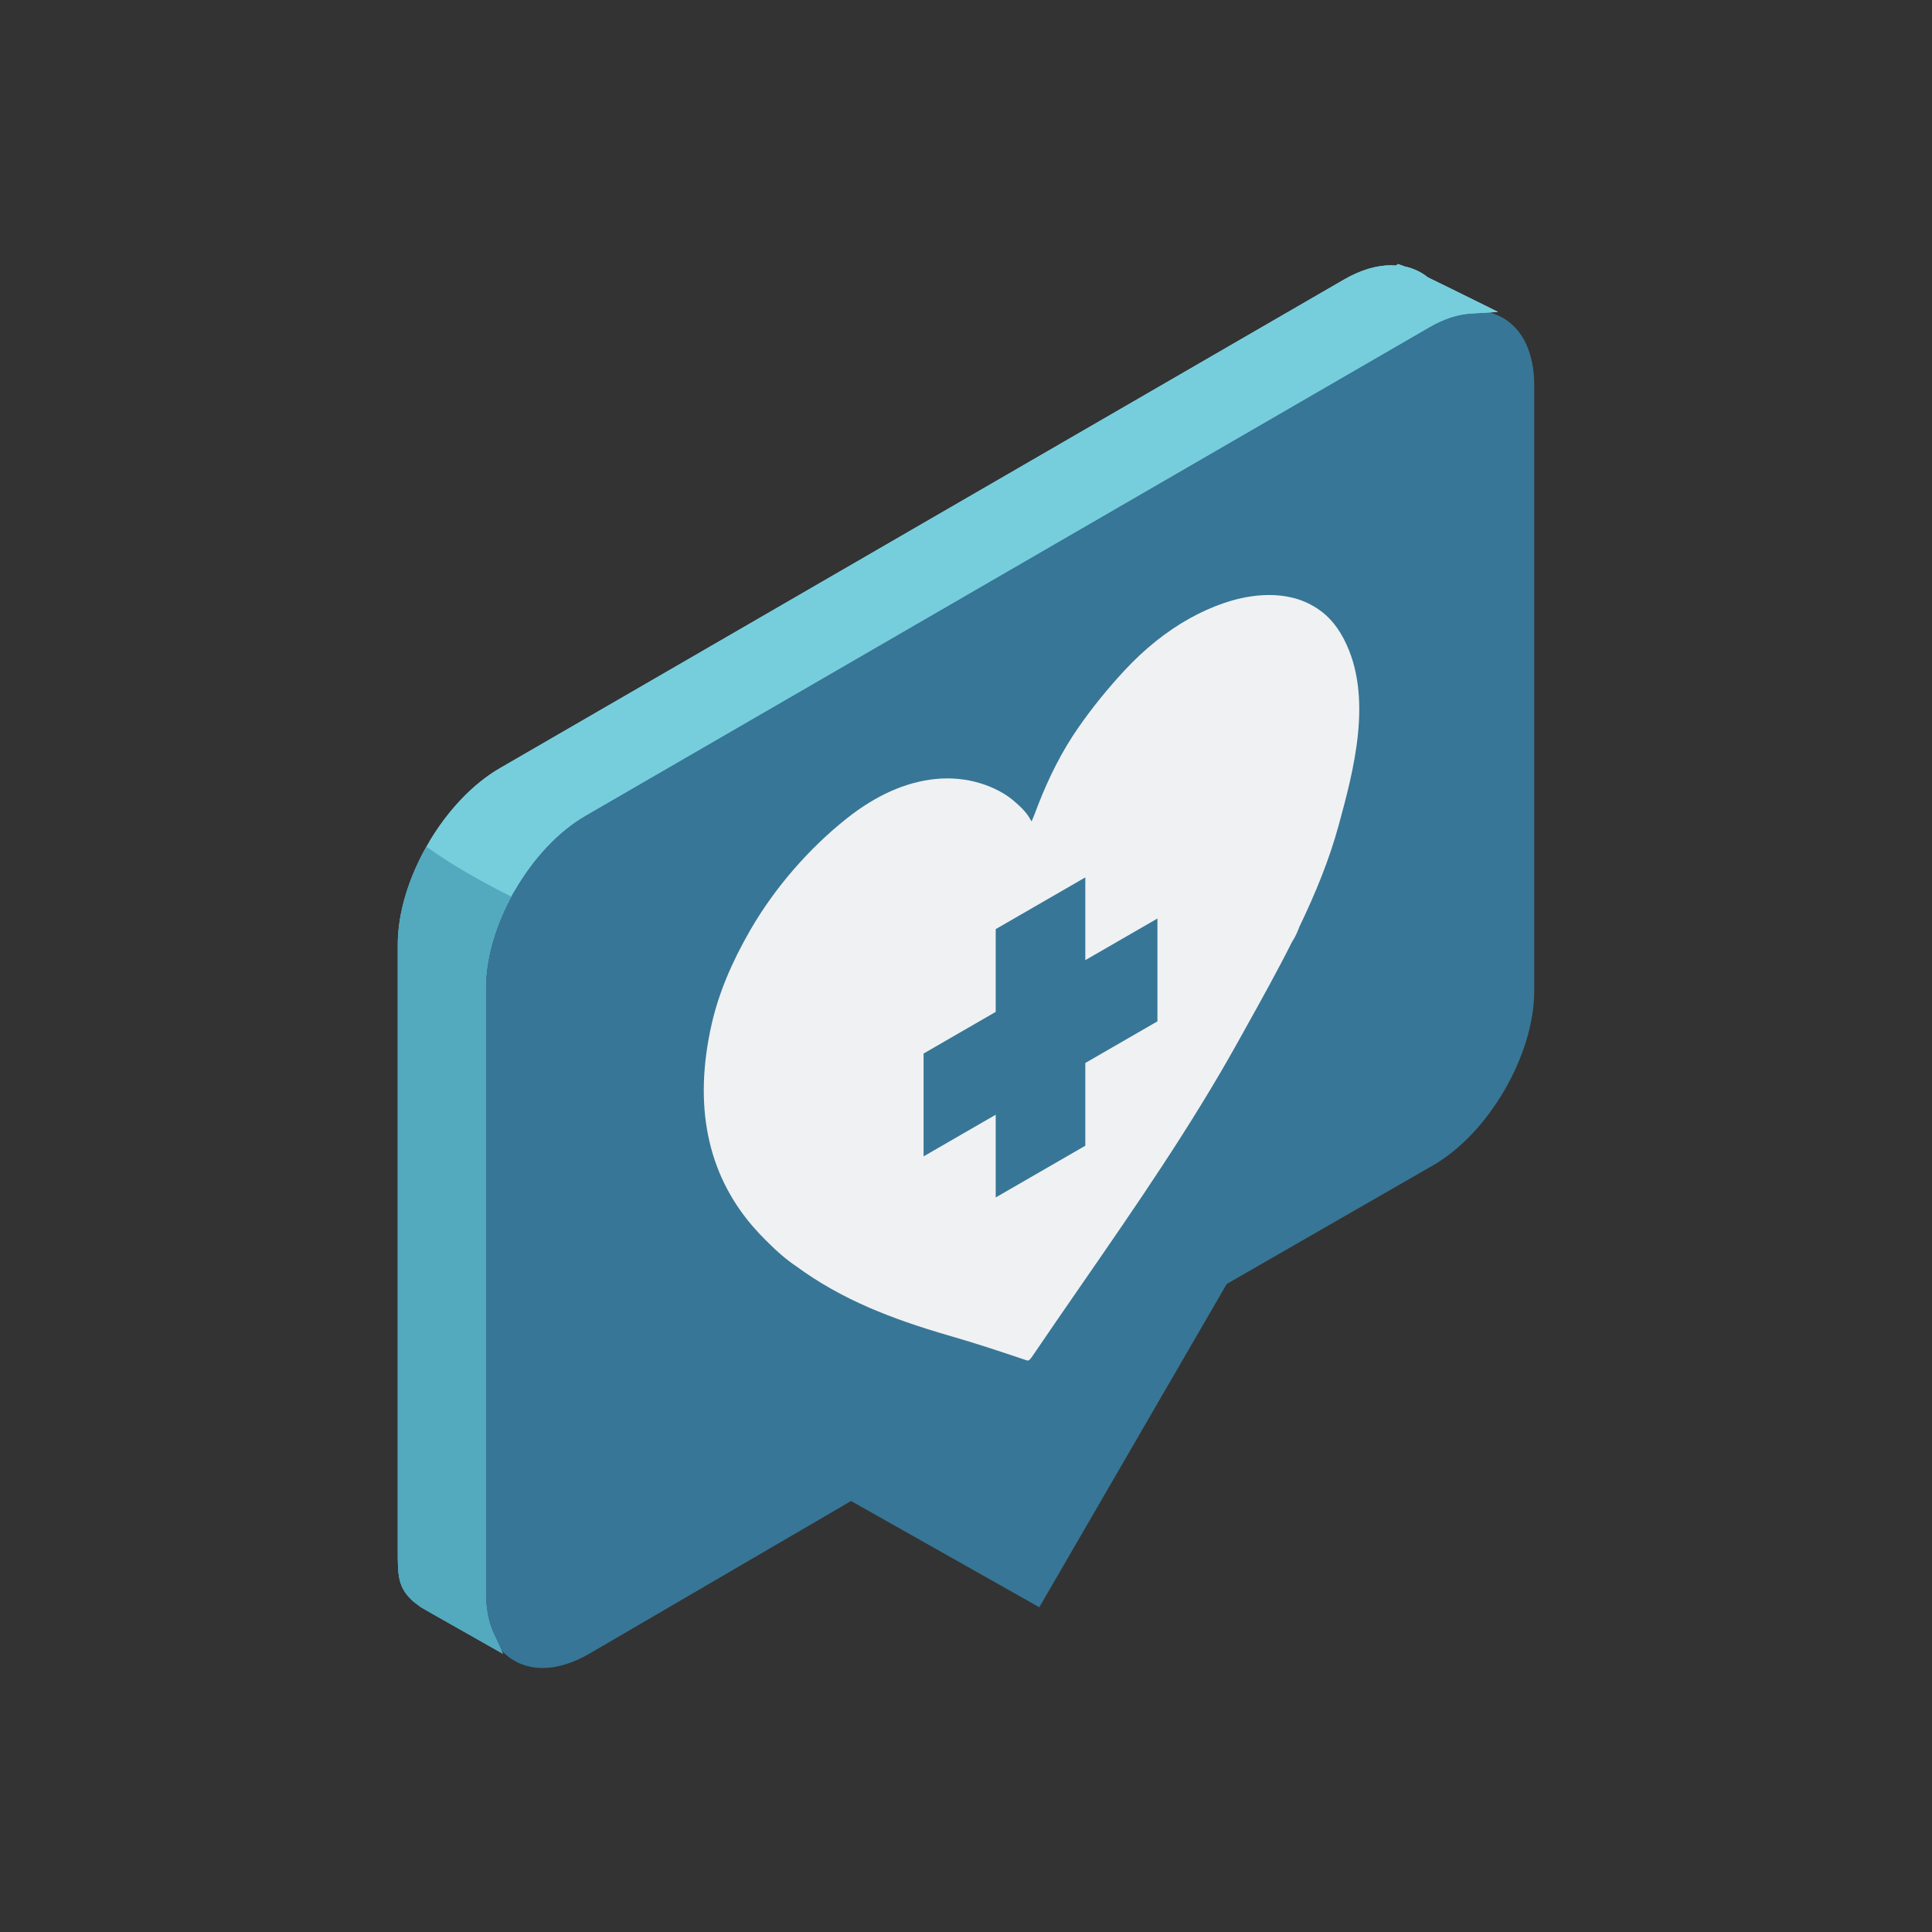
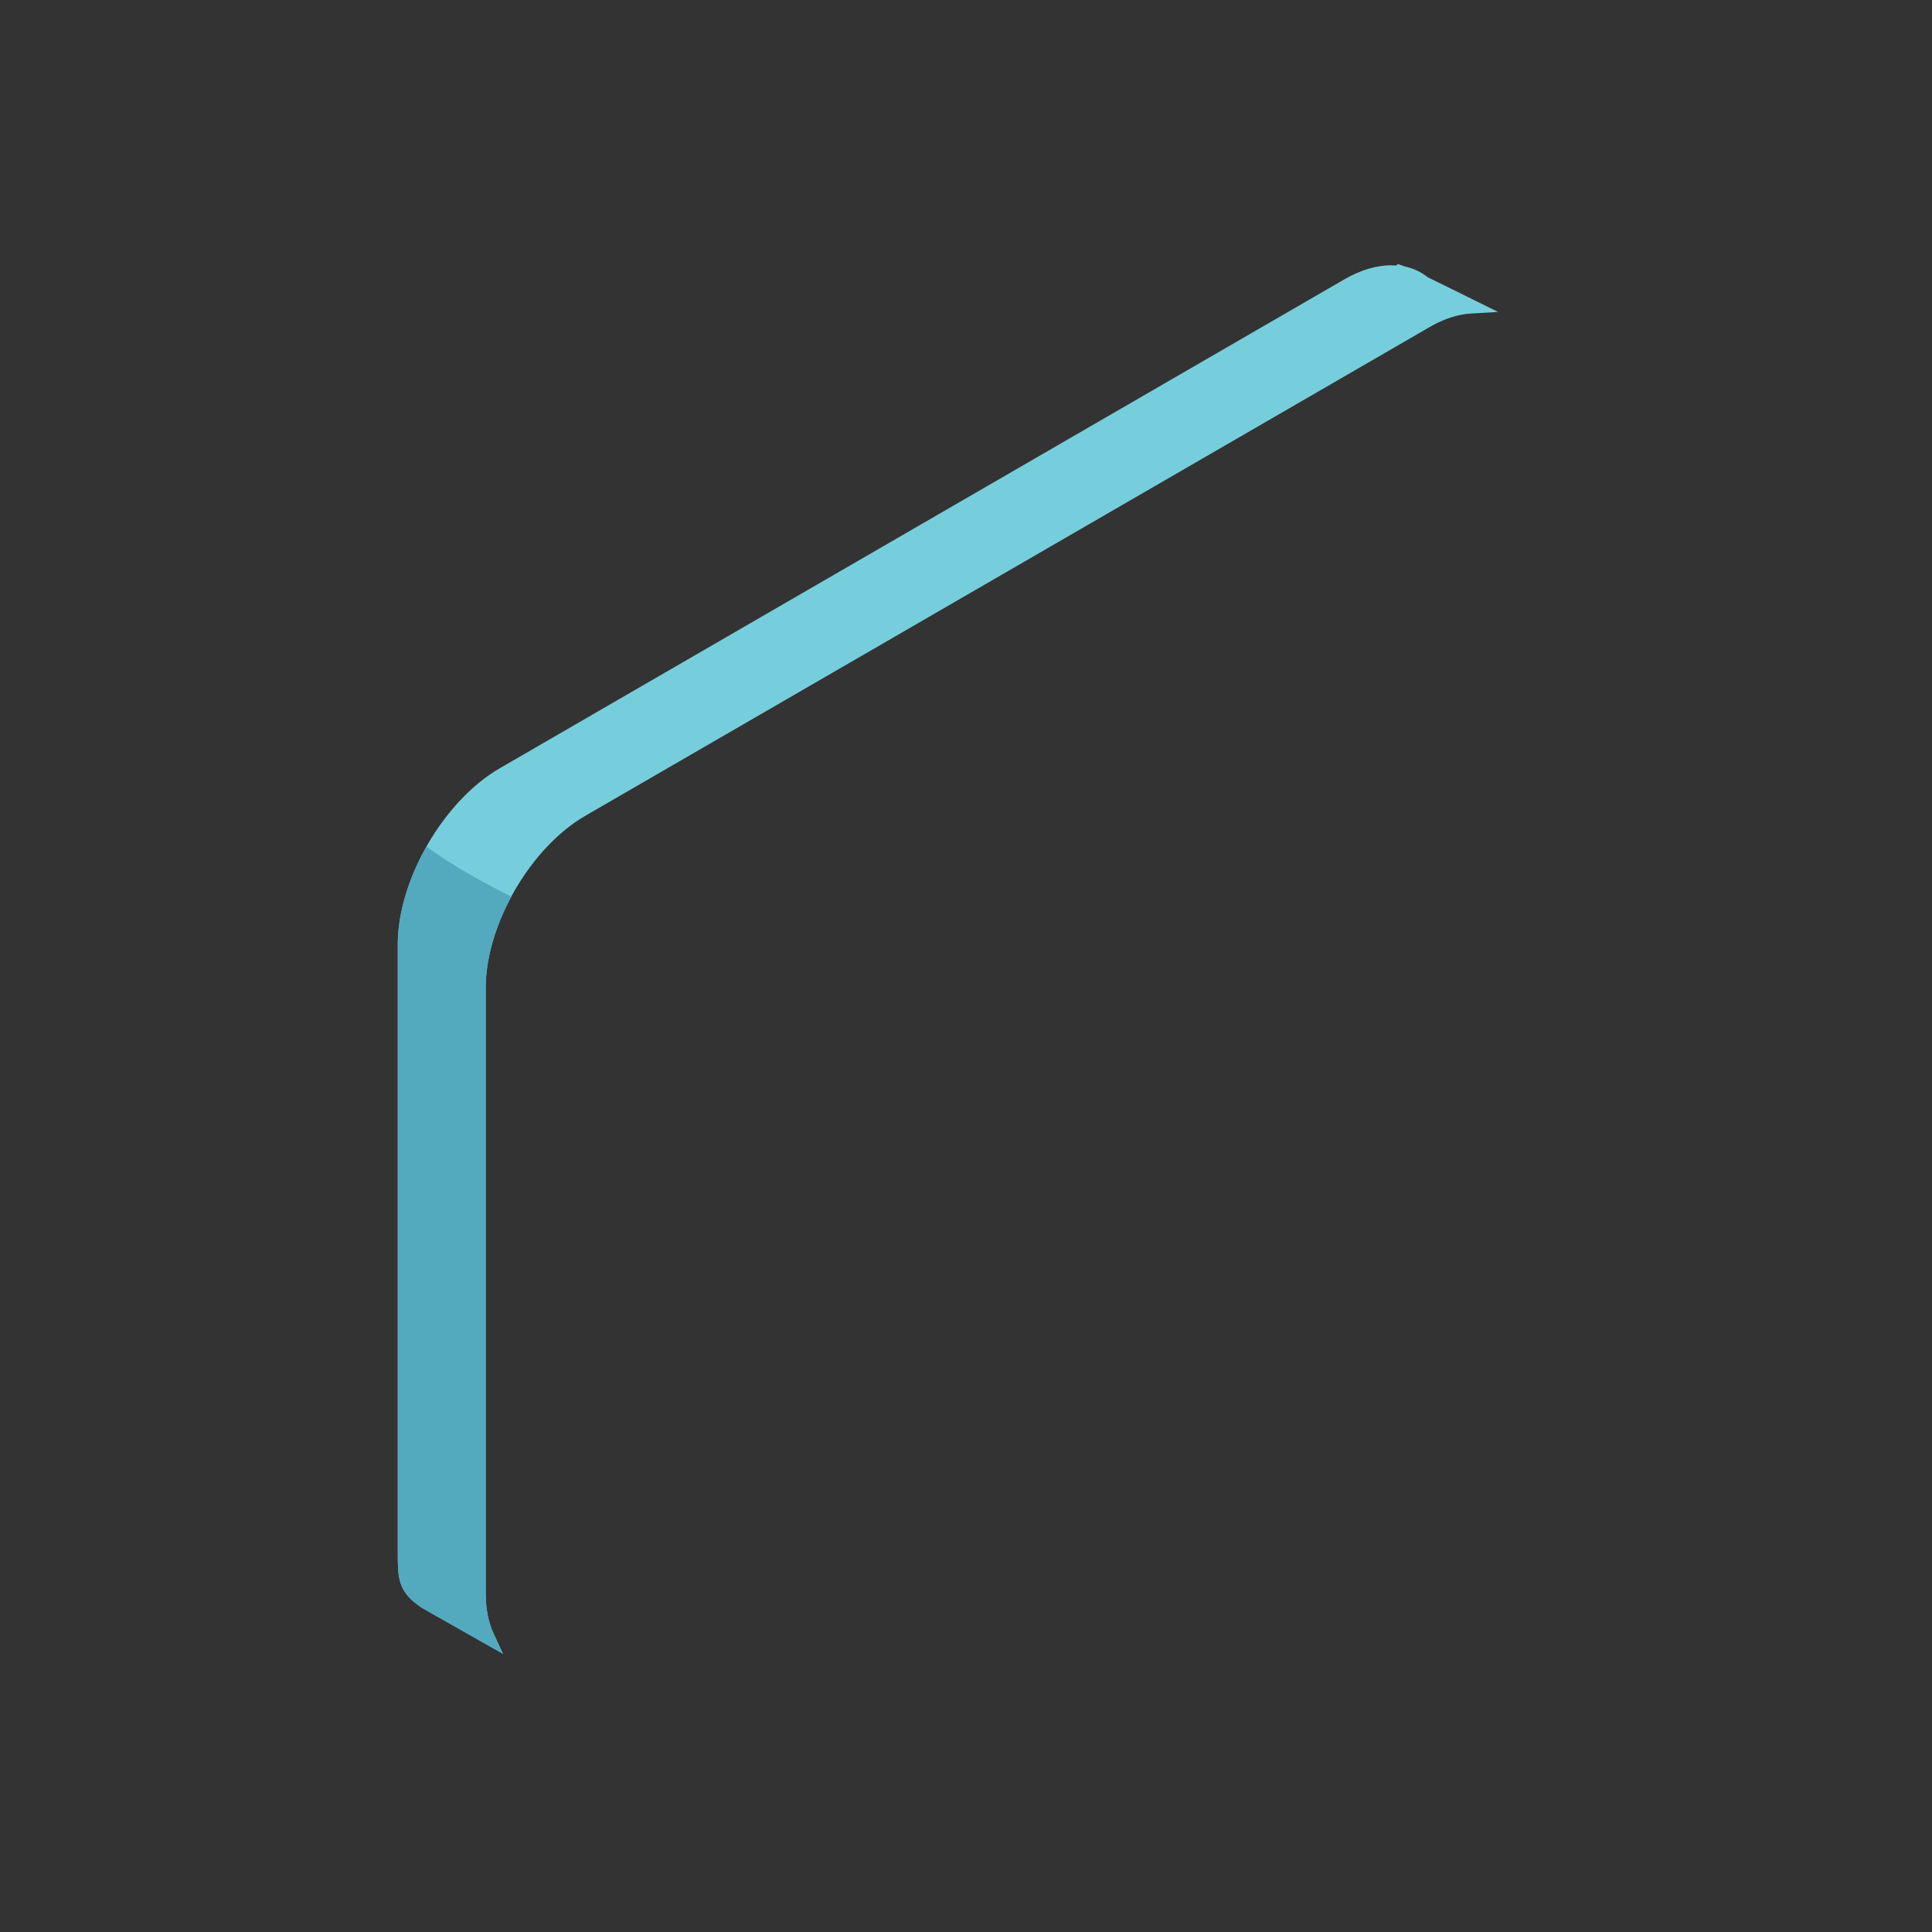
<svg xmlns="http://www.w3.org/2000/svg" version="1.1" id="Layer_1" x="0px" y="0px" width="85px" height="85px" viewBox="0 0 85 85" style="enable-background:new 0 0 85 85;" xml:space="preserve">
  <rect x="0" y="0" width="85" height="85" fill="#333333" stroke="none" />
  <g id="Iso-16">
-     <path id="Color8_16_" style="fill:#377696;" d="M25.7,35.786L62.834,14.29l0.001-0.001c1.229-0.71,2.399-0.816,3.292-0.301   c0.885,0.513,1.373,1.565,1.373,2.965v26.642c0,2.815-1.996,6.257-4.449,7.674l-9.08,5.22l-8.246,14.223l-8.282-4.673   l-11.525,6.723c-0.717,0.414-1.413,0.623-2.047,0.623c-0.452,0-0.873-0.107-1.245-0.321c-0.886-0.511-1.373-1.564-1.373-2.964   V43.46C21.253,40.644,23.249,37.201,25.7,35.786z" />
    <path id="Color10_30_" style="fill:#76CEDD;" d="M21.998,33.794l37.134-21.496c0.722-0.417,1.424-0.628,2.086-0.628   c0.088,0.015,0.148,0.002,0.22,0.008l0.054-0.064l0.203,0.068c0.023,0.007,0.058,0.021,0.105,0.041   c0.381,0.08,0.725,0.242,1.025,0.481c0.613,0.297,1.375,0.673,2.012,0.989l1.073,0.531l-1.195,0.07   c-0.581,0.034-1.194,0.235-1.821,0.597L25.759,35.887c-2.421,1.398-4.39,4.795-4.39,7.573v26.642c0,0.678,0.116,1.271,0.345,1.764   l0.415,0.895l-0.859-0.487c-2.355-1.331-2.687-1.522-2.756-1.566l-0.319-0.24c-0.695-0.62-0.695-1.139-0.695-2.272V41.554   C17.5,38.707,19.518,35.226,21.998,33.794z" />
-     <path id="Color10_29_" style="fill:#76CEDD;" d="M64.837,13.193c-0.637-0.316-1.4-0.692-2.013-0.989   c-0.299-0.24-0.643-0.401-1.025-0.481c-0.046-0.02-0.082-0.033-0.105-0.041l-0.202-0.068l-0.055,0.064   c-0.072-0.006-0.132,0.007-0.22-0.008c-0.662,0-1.364,0.211-2.086,0.628L21.998,33.794c-1.196,0.691-2.282,1.86-3.089,3.203   c1.168,0.845,2.432,1.546,3.727,2.196c0.797-1.387,1.902-2.601,3.123-3.306l37.135-21.496c0.627-0.363,1.24-0.564,1.821-0.597   l1.195-0.07L64.837,13.193z" />
    <path id="Color9_31_" style="fill:#53A9BE;" d="M21.369,70.101V43.46c0-1.291,0.429-2.715,1.128-4.011   c-1.297-0.652-2.564-1.355-3.736-2.199c-0.779,1.378-1.261,2.916-1.261,4.304v26.642c0,1.134,0,1.652,0.695,2.273l0.319,0.24   c0.069,0.044,0.401,0.235,2.756,1.566l0.859,0.486l-0.415-0.895C21.485,71.372,21.369,70.779,21.369,70.101z" />
-     <path id="Color16_12_" style="fill:#F0F1F3;" d="M59.134,28.135c-0.259-0.502-0.58-0.906-0.954-1.201   c-0.128-0.1-0.263-0.192-0.402-0.273l0,0l-0.018-0.006l-0.106-0.061c-1.367-0.716-2.963-0.35-3.793-0.067   c-0.512,0.174-1.022,0.402-1.517,0.678c-1.019,0.567-1.983,1.338-2.868,2.29c-0.758,0.817-1.447,1.67-2.047,2.536   c-0.685,0.989-1.27,2.121-1.787,3.46c-0.017,0.043-0.034,0.089-0.051,0.135l-0.004,0.012c-0.038,0.103-0.082,0.221-0.131,0.335   l-0.071,0.166l-0.092-0.155c-0.179-0.299-0.429-0.526-0.691-0.75c-0.276-0.236-0.619-0.442-1.021-0.611   c-0.584-0.247-1.243-0.377-1.903-0.377c-0.181,0-0.365,0.01-0.545,0.029c-1.29,0.135-2.588,0.713-3.858,1.716   c-1.683,1.33-3.197,3.079-4.263,4.924c-0.847,1.468-1.405,2.828-1.705,4.156c-0.8,3.546-0.201,6.524,1.782,8.85   c0.194,0.227,0.401,0.448,0.619,0.664l0.002-0.001c0.035,0.036,0.073,0.074,0.11,0.11l-0.001,0.001   c0.006,0.006,0.012,0.011,0.018,0.016c0.346,0.346,0.767,0.717,1.232,1.027c0.92,0.675,1.979,1.277,3.177,1.796   c1.02,0.441,2.161,0.839,3.591,1.252c1.076,0.311,2.103,0.648,3.312,1.057c0.077,0.026,0.125,0.043,0.262-0.16   c0.714-1.053,1.449-2.117,2.16-3.145l0.017-0.025c2.367-3.423,4.814-6.962,6.882-10.684l0.343-0.617   c0.693-1.244,1.396-2.506,2.039-3.789c0,0,0.156-0.208,0.315-0.645c0.704-1.464,1.317-2.954,1.731-4.475   C59.547,33.919,60.435,30.656,59.134,28.135z M50.922,44.935l-3.173,1.832v3.64l-3.942,2.276v-3.64l-3.173,1.832v-4.524   l3.173-1.832v-3.641l3.942-2.276v3.641l3.173-1.832V44.935z" />
  </g>
  <g id="Layer_1_1_">
</g>
</svg>